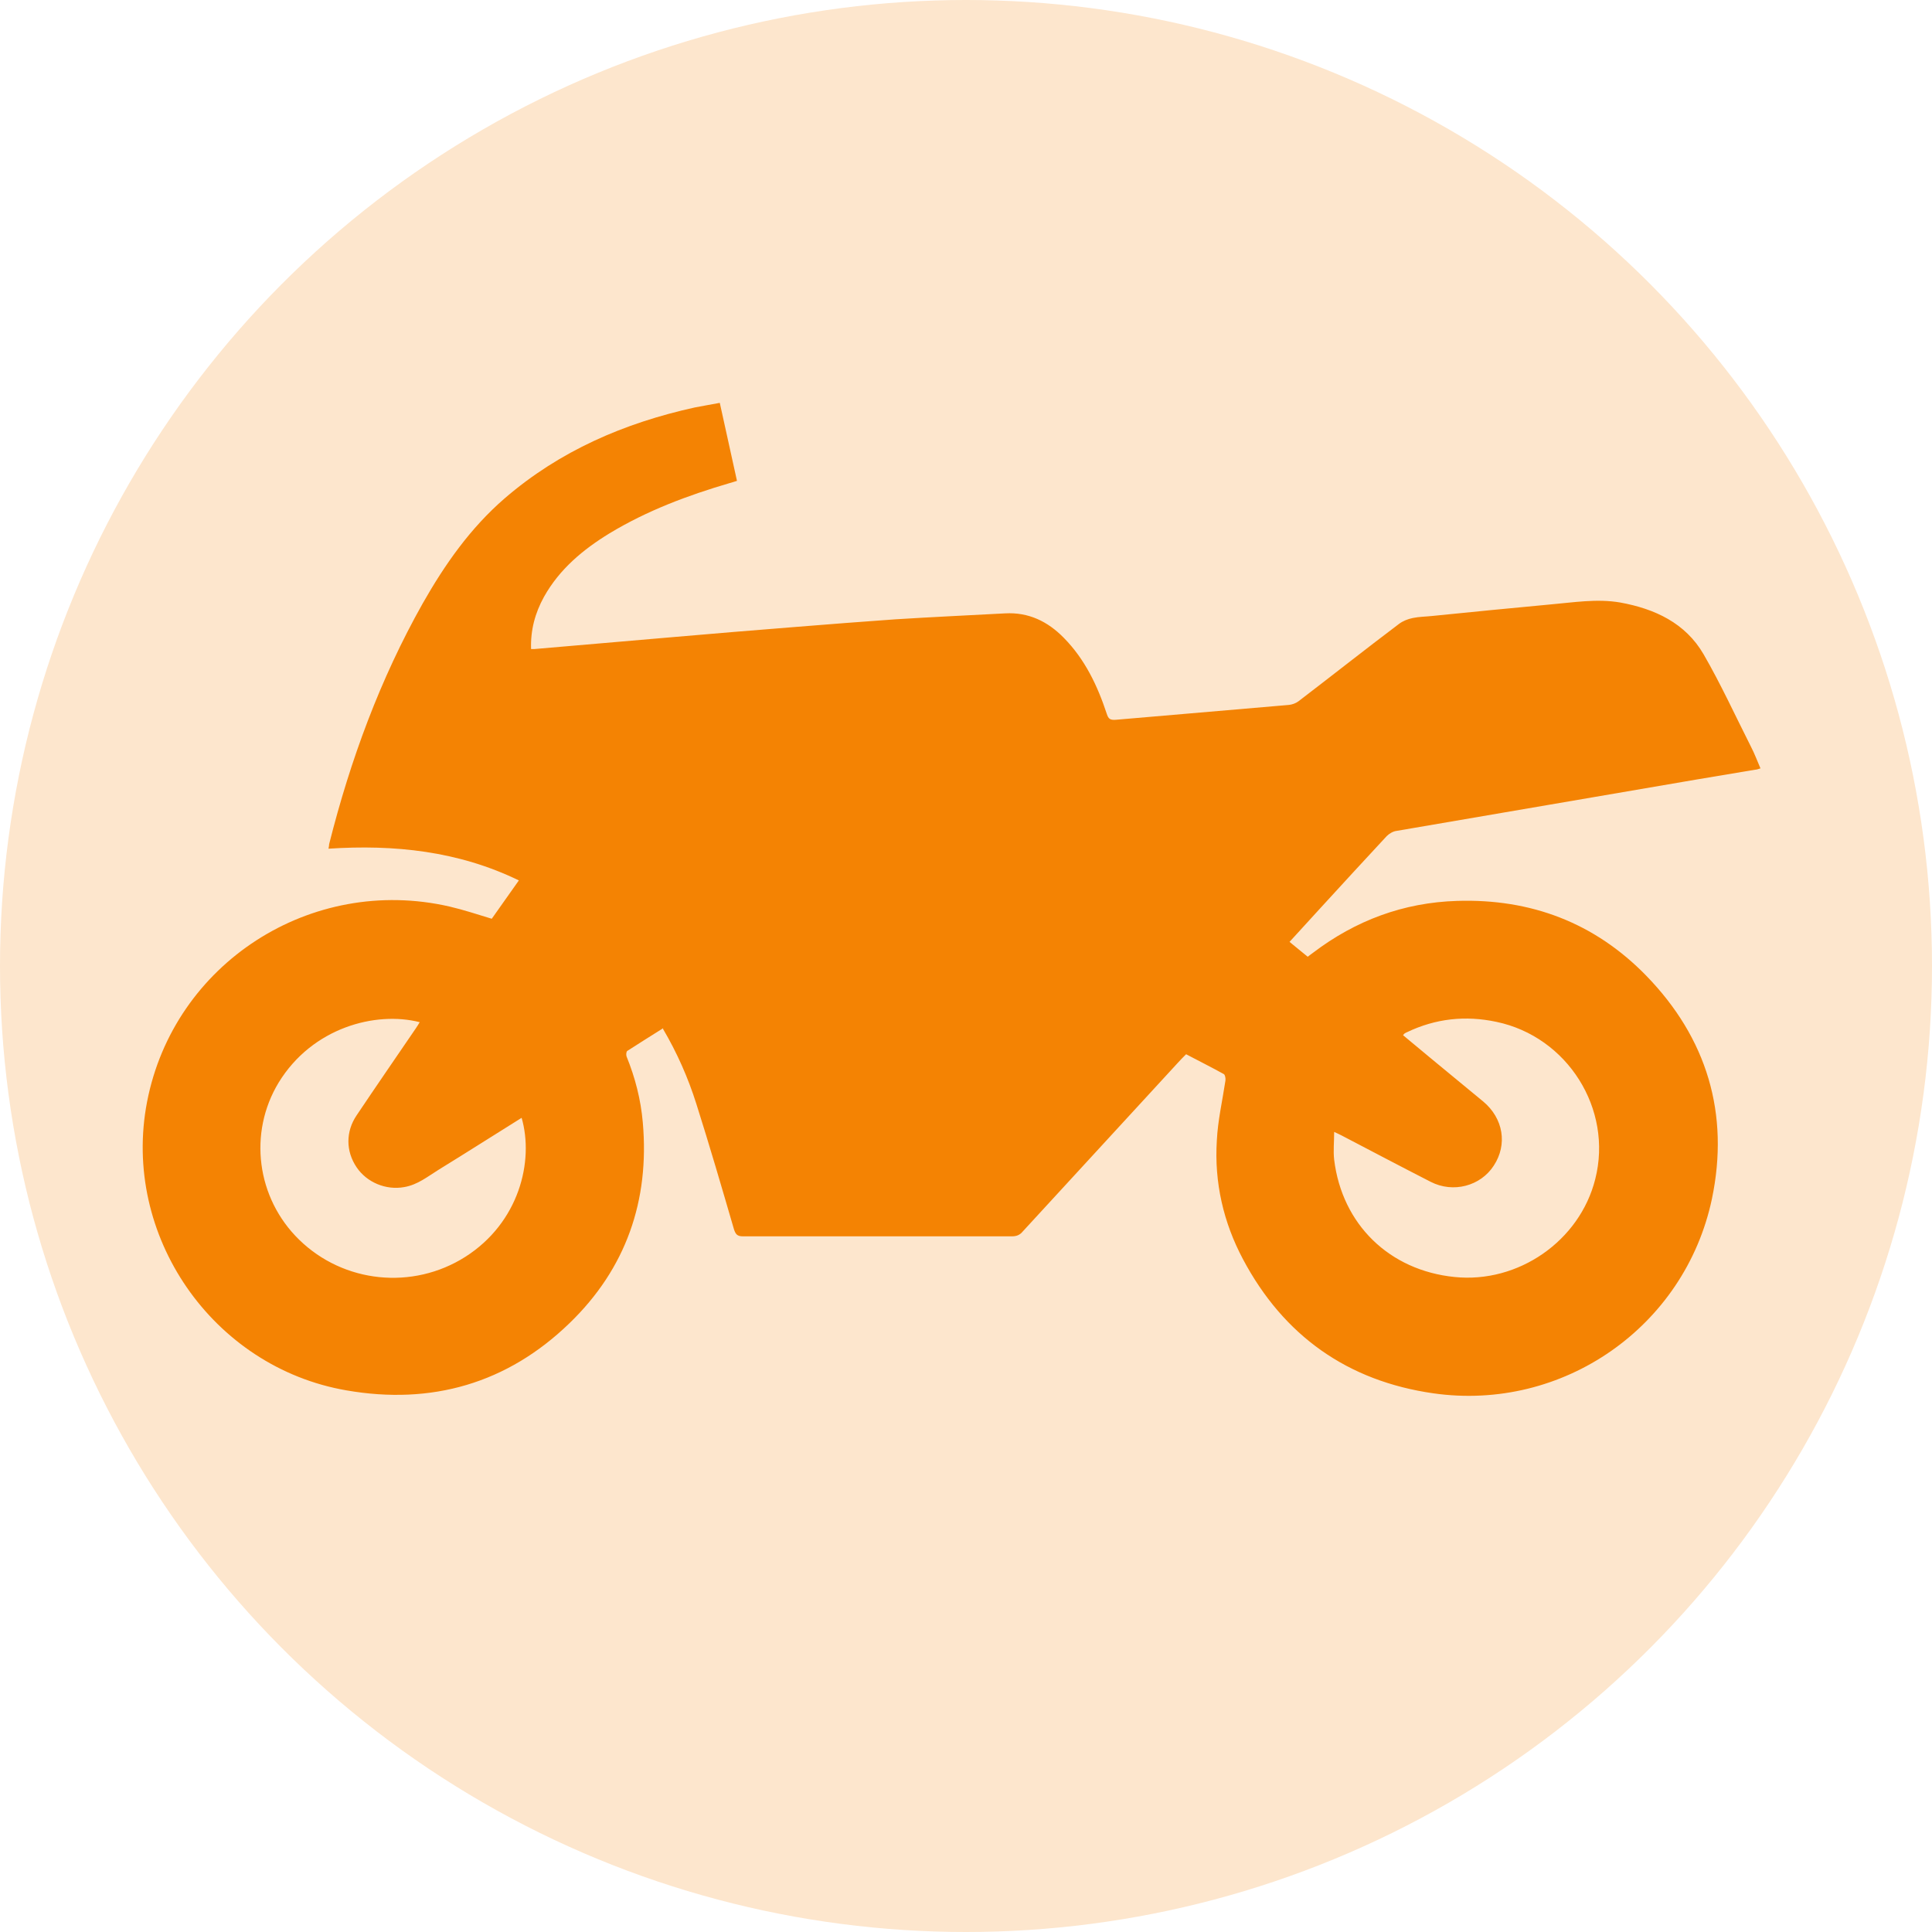
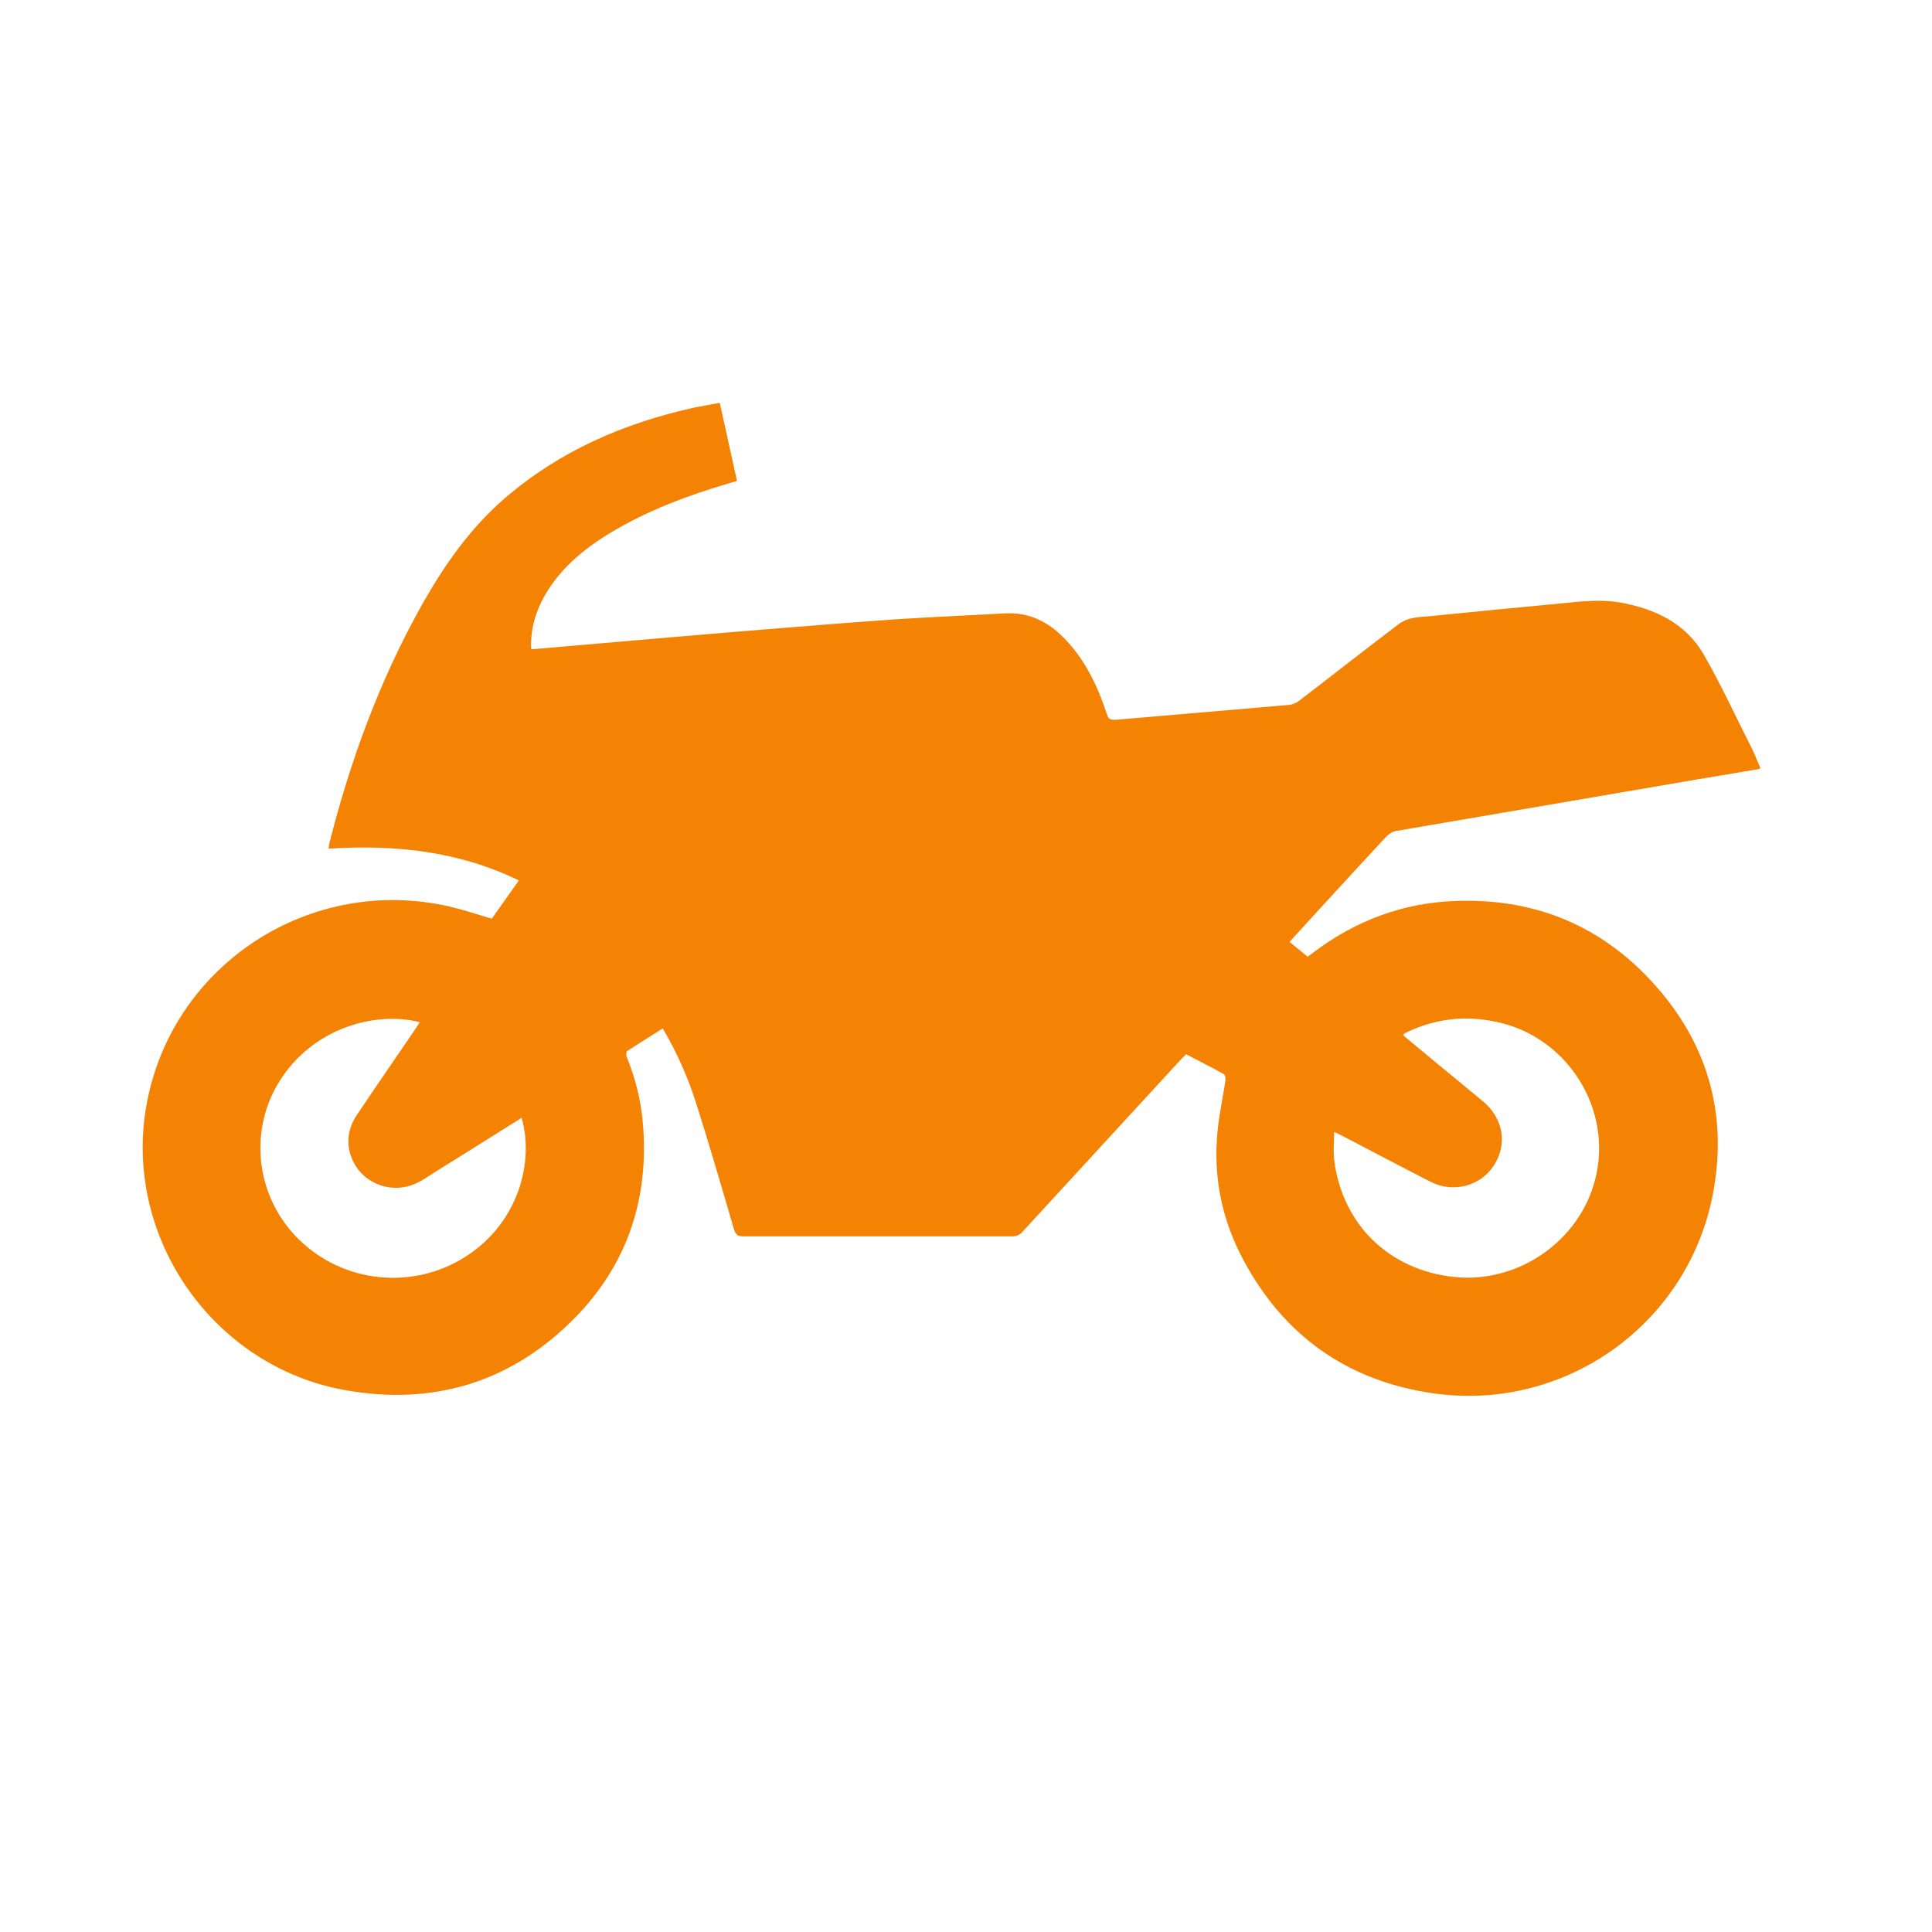
<svg xmlns="http://www.w3.org/2000/svg" id="_レイヤー_2" width="58.46" height="58.46" viewBox="0 0 58.46 58.46">
  <defs>
    <style>.cls-1{fill:#f48303;}.cls-2{fill:#fde6cd;}</style>
  </defs>
  <g id="_レイヤー_2-2">
    <g>
-       <circle class="cls-2" cx="29.23" cy="29.23" r="29.23" />
      <path class="cls-1" d="M20.06,31.13c.43,.73,.76,1.48,1.01,2.27,.4,1.26,.77,2.53,1.14,3.8,.05,.15,.1,.21,.27,.21,2.71,0,5.42,0,8.14,0,.14,0,.24-.04,.33-.15,1.56-1.7,3.12-3.39,4.68-5.09,.08-.09,.17-.18,.26-.27,.38,.2,.76,.39,1.14,.6,.04,.02,.06,.13,.05,.2-.09,.6-.23,1.2-.26,1.81-.08,1.27,.2,2.48,.79,3.59,1.23,2.32,3.17,3.69,5.76,4.06,3.92,.56,7.61-2.01,8.43-5.88,.54-2.58-.15-4.87-1.99-6.76-1.56-1.6-3.49-2.33-5.72-2.26-1.62,.05-3.07,.59-4.36,1.57-.05,.04-.1,.07-.16,.12-.18-.15-.36-.29-.55-.45,.32-.35,.64-.7,.95-1.04,.66-.72,1.32-1.44,1.99-2.16,.08-.08,.2-.15,.31-.16,3.02-.52,6.03-1.03,9.05-1.55,.6-.1,1.19-.2,1.79-.3,.05,0,.09-.02,.16-.04-.1-.23-.18-.45-.29-.66-.47-.93-.91-1.89-1.43-2.79-.55-.95-1.48-1.38-2.53-1.57-.71-.12-1.41,0-2.11,.06-1.2,.11-2.39,.23-3.59,.35-.19,.02-.38,.02-.57,.06-.15,.03-.3,.09-.42,.18-1.02,.77-2.02,1.56-3.04,2.34-.08,.06-.19,.1-.29,.11-1.75,.15-3.49,.3-5.24,.45-.16,.01-.22-.02-.27-.18-.28-.85-.66-1.65-1.3-2.3-.49-.5-1.07-.78-1.78-.74-1.11,.06-2.21,.11-3.32,.18-1,.07-2.01,.15-3.01,.23-1.25,.1-2.49,.2-3.74,.31-1.39,.12-2.79,.24-4.18,.36-.03,0-.05,0-.09,0-.02-.57,.12-1.09,.39-1.58,.47-.84,1.18-1.43,1.98-1.92,1.14-.69,2.37-1.15,3.63-1.52,.07-.02,.14-.04,.23-.07-.17-.78-.34-1.55-.52-2.36-.26,.05-.51,.09-.76,.14-2.13,.47-4.08,1.31-5.75,2.75-1.04,.9-1.81,2-2.48,3.18-1.29,2.29-2.19,4.74-2.83,7.28,0,.04-.01,.08-.02,.14,1.99-.13,3.93,.07,5.76,.96-.28,.4-.56,.79-.82,1.16-.43-.13-.85-.27-1.28-.37-4.19-.96-8.34,1.72-9.15,5.91-.78,4.04,1.98,8.03,6.03,8.73,2.58,.45,4.87-.21,6.75-2.03,1.71-1.65,2.43-3.71,2.22-6.08-.06-.69-.23-1.35-.49-1.99-.02-.05-.01-.15,.02-.17,.36-.23,.72-.46,1.09-.69Zm22.39,.2s.03-.04,.04-.05c.03-.02,.06-.04,.09-.05,.86-.41,1.76-.51,2.7-.31,2.15,.45,3.53,2.64,2.99,4.76-.47,1.87-2.33,3.16-4.26,2.96-1.97-.2-3.4-1.59-3.64-3.55-.03-.26,0-.54,0-.84,.11,.05,.17,.08,.23,.11,.9,.47,1.79,.94,2.69,1.4,.68,.35,1.51,.13,1.91-.49,.42-.64,.29-1.43-.32-1.94-.53-.44-1.07-.88-1.6-1.32-.28-.23-.55-.46-.83-.69Zm-26.67,2.48c.39,1.33-.08,3.19-1.7,4.22-1.59,1.01-3.68,.8-5.03-.52-1.29-1.26-1.54-3.23-.62-4.75,1.02-1.67,2.94-2.17,4.27-1.83-.04,.07-.08,.13-.12,.19-.6,.88-1.2,1.75-1.79,2.63-.33,.49-.33,1.08,0,1.57,.31,.46,.89,.7,1.44,.6,.41-.07,.71-.32,1.05-.53,.83-.51,1.66-1.04,2.51-1.57Z" />
    </g>
  </g>
</svg>